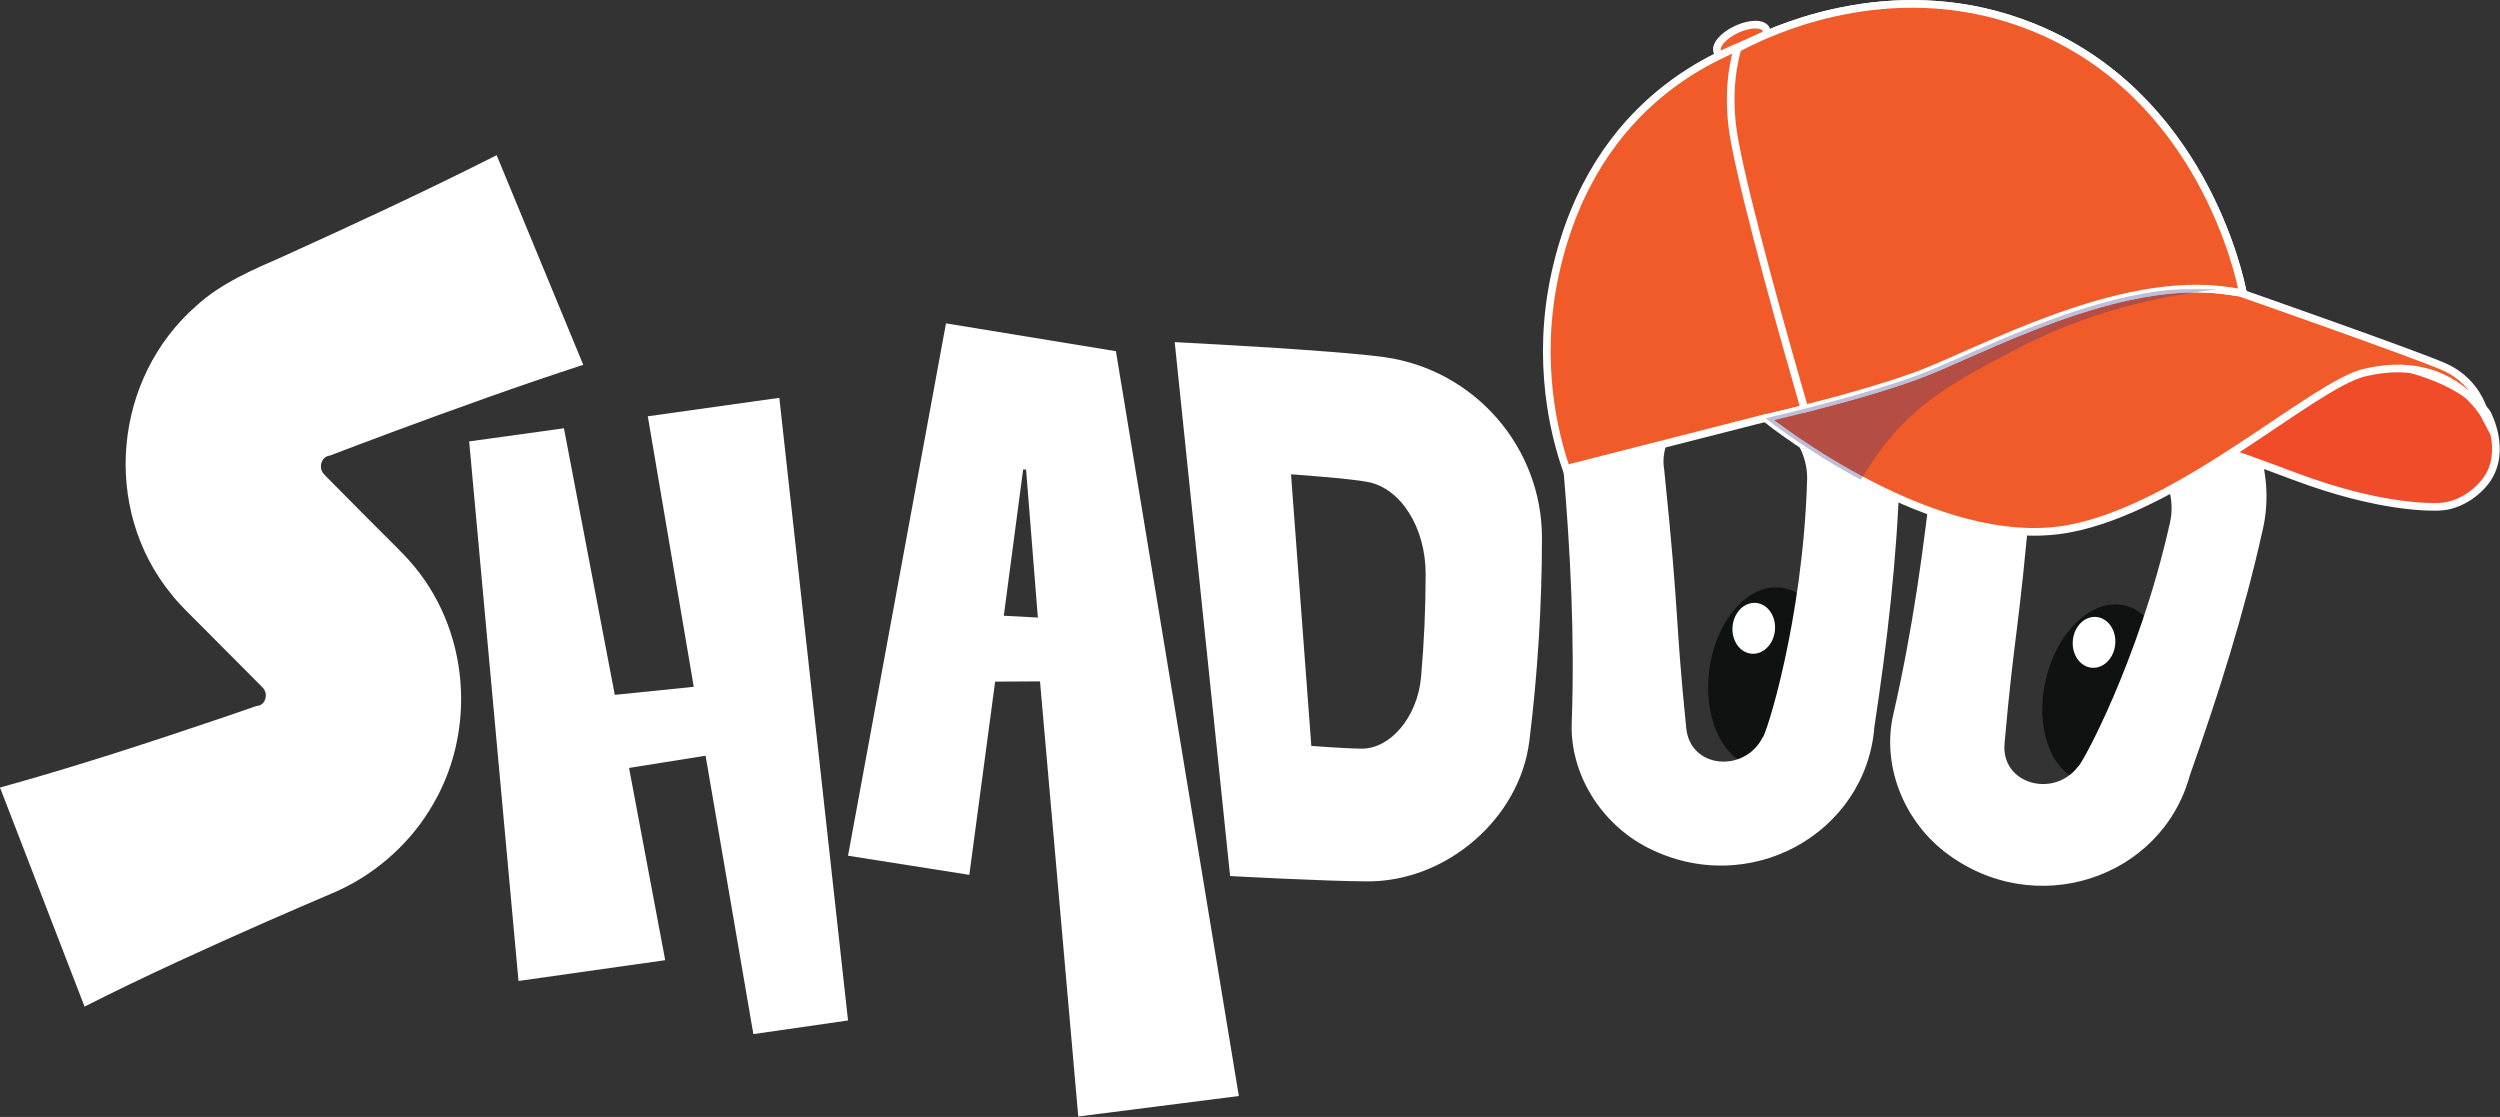
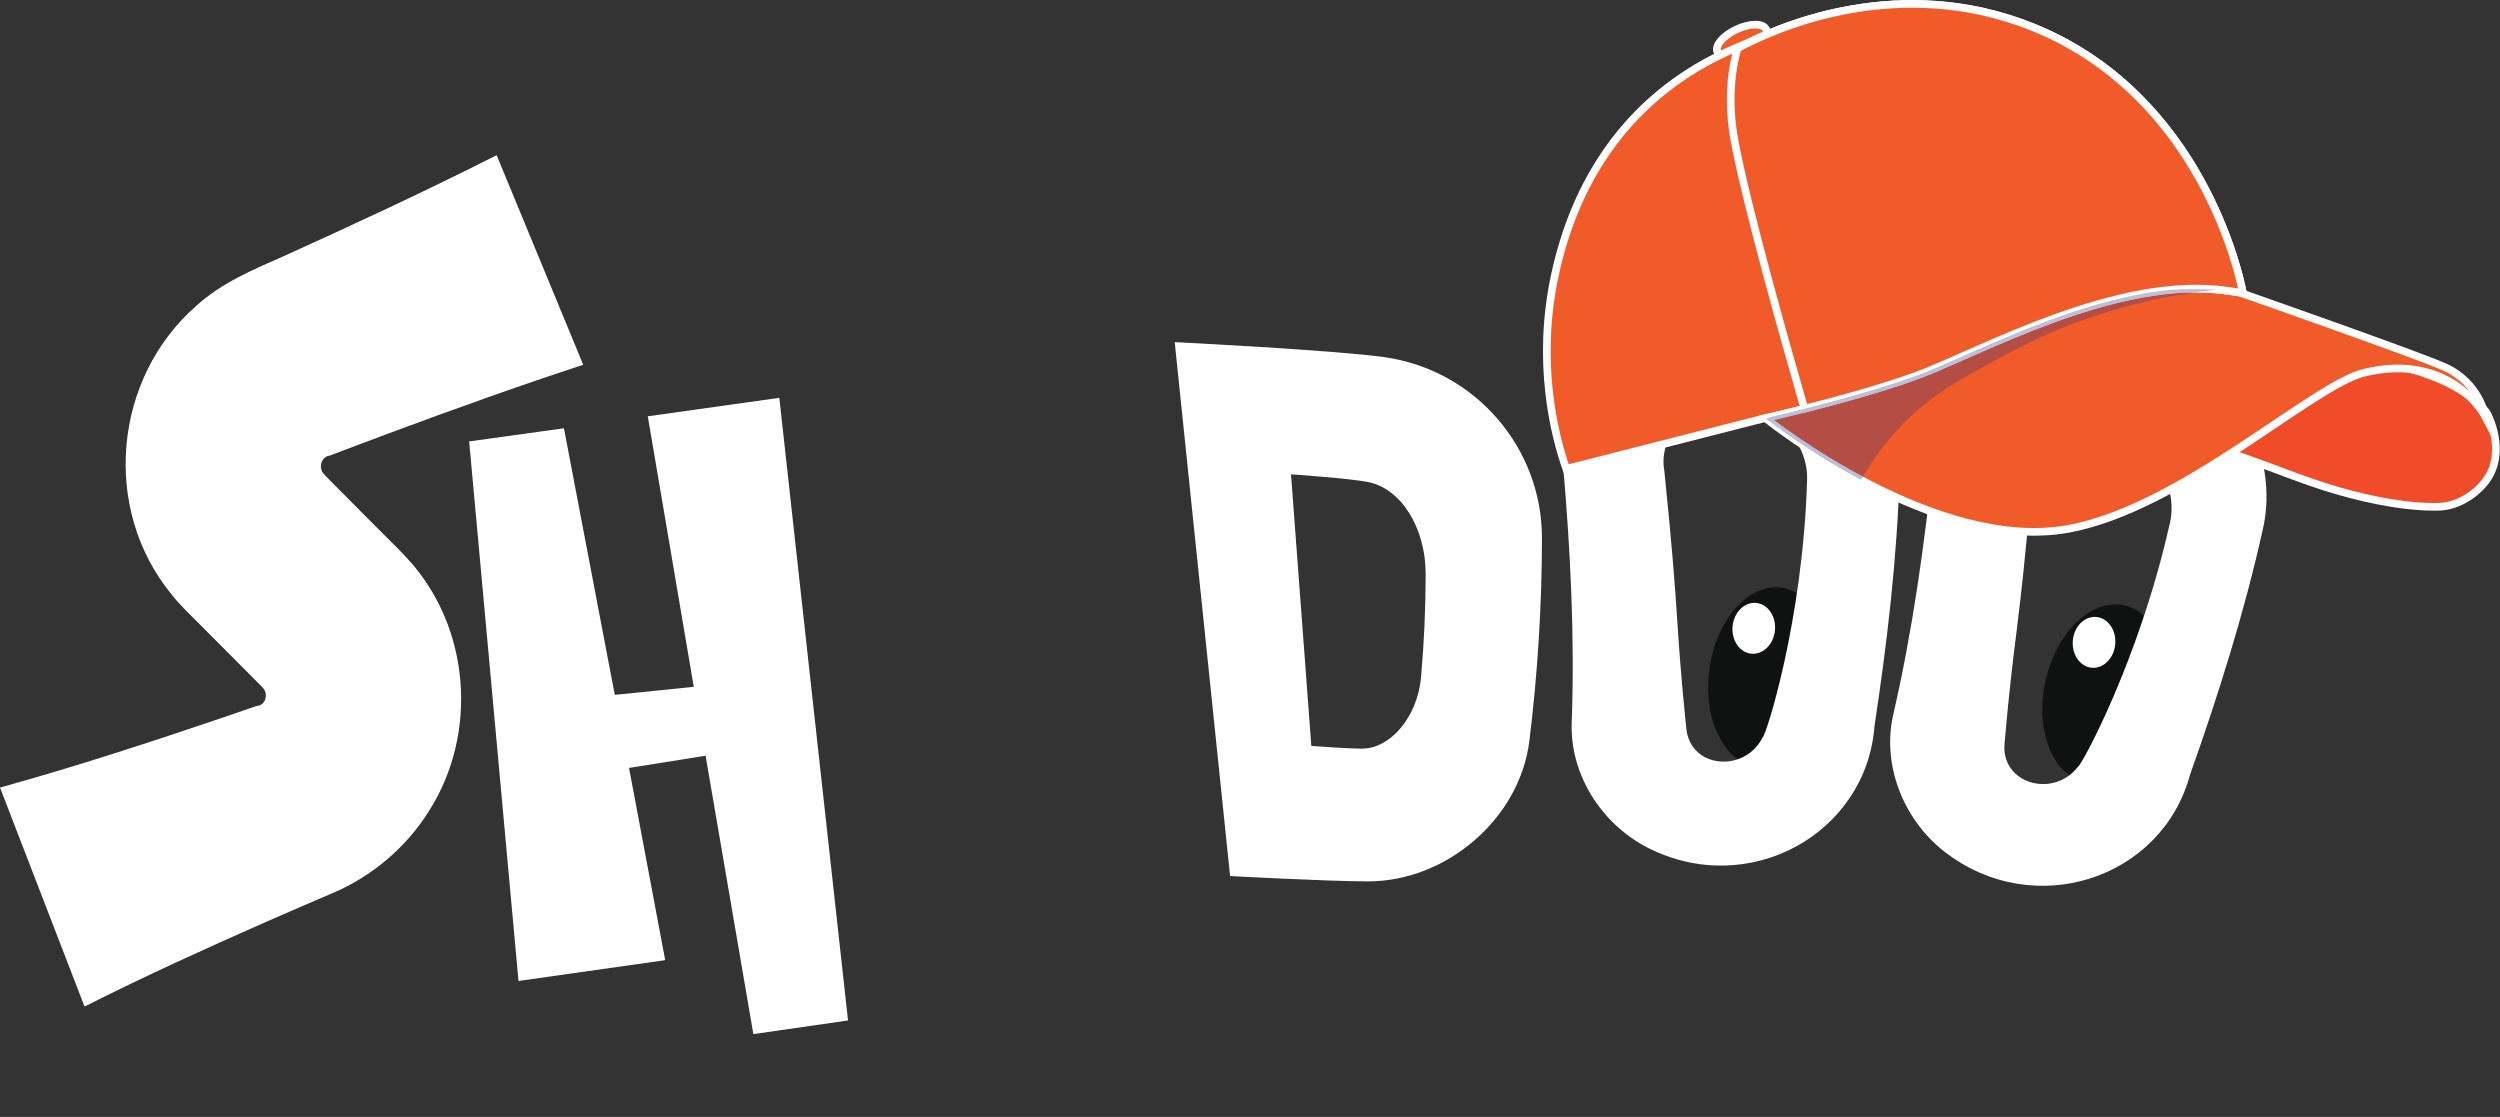
<svg xmlns="http://www.w3.org/2000/svg" width="1916" height="856" viewBox="0 0 1916 856" fill="none">
  <rect x="0" y="0" width="1916" height="856" fill="#333333" stroke="none" />
  <path d="M1383.08 522.892C1379.82 546.641 1372.6 568.213 1362.83 585.868C1357.53 587.903 1352 588.655 1346.44 587.891C1321.14 584.413 1304.87 550.822 1310.07 512.861C1315.28 474.906 1340.01 446.945 1365.31 450.424C1370.88 451.187 1376 453.401 1380.55 456.793C1385.2 476.422 1386.34 499.144 1383.08 522.892Z" fill="#101111" />
  <path d="M1639.64 537.708C1634.35 561.089 1625.3 581.96 1614.06 598.709C1608.61 600.28 1603.04 600.555 1597.56 599.314C1572.65 593.678 1559.31 558.816 1567.77 521.441C1576.22 484.066 1603.26 458.343 1628.17 463.98C1633.65 465.221 1638.56 467.868 1642.8 471.633C1645.74 491.591 1644.93 514.326 1639.64 537.708Z" fill="#101111" />
  <path d="M496.466 319.046L597.27 304.889L649.927 782.09L577.374 792.53L540.758 579.171L482.099 588.542L509.805 735.876L397.378 751.812L359.565 338.296L432.198 328.228L471.173 532.541L531.701 526.367L496.466 319.046Z" fill="white" />
-   <path d="M769.311 471.912L784.136 359.818L786.385 359.837L795.416 473.299L769.311 471.912ZM855.235 269.163L725.001 247.829L649.93 655.826L742.888 670.485L762.674 522.393L797.054 522.215L826.38 855.676L949.452 839.984L855.235 269.163Z" fill="white" />
  <path d="M1089.08 519.022C1086.38 549.355 1065.72 573.861 1043.65 573.763C1031.69 573.708 1005 571.679 1005 571.679L989.432 363.521C989.432 363.521 1034.65 366.657 1048.49 369.407C1073.78 374.432 1092.66 404.563 1092.62 439.976C1092.59 466.371 1091.42 492.815 1089.08 519.022ZM1061.37 273.777C1023.63 268.373 900.293 262.204 900.293 262.204L942.738 671.393C942.738 671.393 1015.57 675.384 1048.18 675.489C1108.39 675.678 1164.73 627.508 1172.1 567.883C1178.47 516.362 1181.69 464.384 1181.76 412.497C1181.86 342.883 1130.36 283.655 1061.37 273.777Z" fill="white" />
  <path d="M1621.11 493.771C1620.13 504.518 1612.07 512.574 1603.1 511.762C1594.13 510.948 1587.64 501.577 1588.62 490.825C1589.59 480.078 1597.65 472.028 1606.62 472.841C1615.59 473.654 1622.08 483.025 1621.11 493.771Z" fill="white" />
  <path d="M1360.33 483.008C1359.36 493.754 1351.29 501.811 1342.32 500.998C1333.35 500.185 1326.86 490.814 1327.84 480.062C1328.81 469.314 1336.87 461.264 1345.85 462.077C1354.82 462.89 1361.3 472.262 1360.33 483.008Z" fill="white" />
  <path d="M0 603.563C58.322 587.462 116.045 568.506 173.309 549.097L196.646 541.04C203.027 540.942 205.556 532.977 202.318 528.233C201.81 527.506 200.93 526.54 200.276 525.892C187.187 512.701 167.804 493.176 154.597 479.99C147.027 472.331 137.707 463.657 131.126 455.153C77.657 389.537 86.939 289.657 150.712 234.164C169.129 217.189 194.086 206.533 216.593 196.704C271.614 171.782 326.722 146.217 380.626 118.935L447.001 279.577C397.619 295.672 348.879 313.265 300.225 331.287C288.321 335.761 264.544 344.619 252.72 349.185C246.505 349.809 244.061 357.823 247.562 362.512C247.996 363.196 250.055 365.293 250.709 365.935C267.354 382.862 288.718 404.251 305.511 421.031C307.613 423.054 310.895 426.685 312.918 428.812C360.429 480.98 366.656 562.087 328.818 621.493C311.56 649.3 284.722 671.967 254.675 684.572C242.551 689.713 218.01 700.337 205.959 705.619C158.429 726.574 111.223 747.951 64.793 771.437L0 603.563Z" fill="white" />
  <path d="M1451.11 547.145C1465.71 483.54 1474.8 418.626 1481.59 353.652C1492.26 262.93 1603.72 221.313 1681.89 276.599C1724.09 305.623 1745.28 358.933 1734.08 406.364C1719.89 470.061 1700.15 532.56 1678.32 594.141C1656.83 673.444 1558.89 706.265 1489.93 652.496C1457.83 627.188 1442.19 585.082 1451.11 547.145ZM1662.86 401.431C1670.6 370.249 1646.36 335.441 1613.13 331.462C1584.77 326.932 1557.47 345.791 1557 372.236C1546.6 491.169 1544.1 481.535 1536.28 569.843C1533.52 600.957 1573.78 611.868 1592.4 587.784C1594.7 587.857 1639.31 506.537 1662.86 401.431Z" fill="white" />
  <path d="M1204.58 553.422C1206.93 488.203 1203.61 422.745 1198.04 357.648C1191.42 266.542 1293.03 204.648 1380.23 244.198C1427.14 264.744 1457.99 313.104 1455.93 361.793C1454 427.031 1446.41 492.127 1436.57 556.716C1430.41 638.654 1340.41 689.355 1262.56 649.56C1226.26 630.763 1202.97 592.361 1204.58 553.422ZM1384.93 368.915C1386.65 336.834 1356.29 307.223 1322.9 309.583C1294.2 310.481 1270.95 334.151 1275.47 360.21C1287.67 478.972 1283.39 469.98 1292.36 558.184C1295.51 589.262 1337.11 592.38 1350.85 565.214C1353.12 564.859 1381.61 476.582 1384.93 368.915Z" fill="white" />
  <path d="M1316.23 39.799C1318.44 44.543 1328.57 44.488 1338.87 39.689C1349.16 34.885 1355.71 27.152 1353.5 22.408C1351.3 17.671 1341.16 17.719 1330.86 22.518C1320.57 27.323 1314.02 35.056 1316.23 39.799Z" fill="#8DC63F" />
  <path d="M1316.23 39.799C1318.44 44.543 1328.57 44.488 1338.87 39.689C1349.16 34.885 1355.71 27.152 1353.5 22.408C1351.3 17.671 1341.16 17.719 1330.86 22.518C1320.57 27.323 1314.02 35.056 1316.23 39.799Z" fill="#F15A29" />
  <path d="M1316.23 39.799C1318.44 44.543 1328.57 44.488 1338.87 39.689C1349.16 34.885 1355.71 27.152 1353.5 22.408C1351.3 17.671 1341.16 17.719 1330.86 22.518C1320.57 27.323 1314.02 35.056 1316.23 39.799Z" stroke="white" stroke-width="5.866" stroke-miterlimit="10" />
  <path d="M1686.84 326.408C1687.55 345.456 1648.99 323.804 1758.15 364.901C1825.12 390.117 1864.65 388.577 1869.84 388.35C1885.42 387.659 1899.35 377.036 1906.04 367.298C1921.11 345.37 1906.74 317.502 1905.67 316.114C1883.11 286.557 1817.54 269.234 1769.07 278.837C1736.14 285.365 1686.07 305.514 1686.84 326.408Z" fill="#F14C29" />
  <path d="M1686.84 326.408C1687.55 345.456 1648.99 323.804 1758.15 364.901C1825.12 390.117 1864.65 388.577 1869.84 388.35C1885.42 387.659 1899.35 377.036 1906.04 367.298C1921.11 345.37 1906.74 317.502 1905.67 316.114C1883.11 286.557 1817.54 269.234 1769.07 278.837C1736.14 285.365 1686.07 305.514 1686.84 326.408Z" stroke="white" stroke-miterlimit="10" />
  <path d="M1686.84 326.408C1687.55 345.456 1648.99 323.804 1758.15 364.901C1825.12 390.117 1864.65 388.577 1869.84 388.35C1885.42 387.659 1899.35 377.036 1906.04 367.298C1921.11 345.37 1906.74 317.502 1905.67 316.114C1883.11 286.557 1817.54 269.234 1769.07 278.837C1736.14 285.365 1686.07 305.514 1686.84 326.408Z" stroke="white" stroke-width="5.866" stroke-miterlimit="10" />
  <path d="M1345.01 322.416L1352.91 320.399C1352.91 320.399 1352.99 320.46 1353.1 320.551C1374.08 315.637 1431.32 301.736 1469.4 287.676C1516.76 270.187 1623.53 209.816 1708.55 223.038C1712.04 223.576 1715.52 224.113 1719 224.646C1716.45 211.203 1687.02 72.714 1557.62 20.687C1455.79 -20.251 1364.07 21.329 1342.59 31.494C1324.49 40.059 1221.97 71.767 1191.81 210.176C1177.08 277.755 1191.47 333.957 1200.39 359.308L1345.01 322.416Z" fill="#8DC63F" />
  <path d="M1345.01 322.416L1352.91 320.399C1352.91 320.399 1352.99 320.46 1353.1 320.551C1374.08 315.637 1431.32 301.736 1469.4 287.676C1516.76 270.187 1623.53 209.816 1708.55 223.038C1712.04 223.576 1715.52 224.113 1719 224.646C1716.45 211.203 1687.02 72.714 1557.62 20.687C1455.79 -20.251 1364.07 21.329 1342.59 31.494C1324.49 40.059 1221.97 71.767 1191.81 210.176C1177.08 277.755 1191.47 333.957 1200.39 359.308L1345.01 322.416Z" fill="#F15A29" />
  <path d="M1345.01 322.416L1352.91 320.399C1352.91 320.399 1352.99 320.46 1353.1 320.551C1374.08 315.637 1431.32 301.736 1469.4 287.676C1516.76 270.187 1623.53 209.816 1708.55 223.038C1712.04 223.576 1715.52 224.113 1719 224.646C1716.45 211.203 1687.02 72.714 1557.62 20.687C1455.79 -20.251 1364.07 21.329 1342.59 31.494C1324.49 40.059 1221.97 71.767 1191.81 210.176C1177.08 277.755 1191.47 333.957 1200.39 359.308L1345.01 322.416Z" stroke="white" stroke-width="5.866" stroke-miterlimit="10" />
  <path d="M1469.4 287.672C1431.31 301.732 1374.08 315.639 1353.1 320.548C1358.33 324.711 1484.08 423.868 1585.3 405.297C1672.18 389.355 1772.41 295.142 1812.02 285.606C1878.93 269.492 1904.77 319.239 1904.77 319.239C1904.77 319.239 1900.68 293.675 1873.74 281.382C1854.36 272.543 1719.1 225.136 1719.1 225.136C1719.07 224.996 1719.04 224.824 1719 224.641C1715.52 224.109 1712.04 223.578 1708.56 223.033C1623.52 209.818 1516.77 270.183 1469.4 287.672Z" fill="#F15A29" />
  <path d="M1469.4 287.672C1431.31 301.732 1374.08 315.639 1353.1 320.548C1358.33 324.711 1484.08 423.868 1585.3 405.297C1672.18 389.355 1772.41 295.142 1812.02 285.606C1878.93 269.492 1904.77 319.239 1904.77 319.239C1904.77 319.239 1900.68 293.675 1873.74 281.382C1854.36 272.543 1719.1 225.136 1719.1 225.136C1719.07 224.996 1719.04 224.824 1719 224.641C1715.52 224.109 1712.04 223.578 1708.56 223.033C1623.52 209.818 1516.77 270.183 1469.4 287.672Z" stroke="white" stroke-miterlimit="10" />
  <path d="M1469.4 287.672C1431.31 301.732 1374.08 315.639 1353.1 320.548C1358.33 324.711 1484.08 423.868 1585.3 405.297C1672.18 389.355 1772.41 295.142 1812.02 285.606C1878.93 269.492 1904.77 319.239 1904.77 319.239C1904.77 319.239 1900.68 293.675 1873.74 281.382C1854.36 272.543 1719.1 225.136 1719.1 225.136C1719.07 224.996 1719.04 224.824 1719 224.641C1715.52 224.109 1712.04 223.578 1708.56 223.033C1623.52 209.818 1516.77 270.183 1469.4 287.672Z" stroke="white" stroke-width="5.866" stroke-miterlimit="10" />
  <path d="M1557.62 20.689C1455.79 -20.256 1364.08 21.325 1342.59 31.491C1340.26 32.597 1336.48 34.431 1331.63 37.017C1326.73 54.537 1323.85 78.689 1329.52 108.831C1338.78 158.102 1367.92 261.325 1382.91 313.267C1409.06 306.634 1443.61 297.19 1469.4 287.672C1516.77 270.183 1623.52 209.818 1708.55 223.033C1712.04 223.578 1715.52 224.109 1719 224.641C1716.45 211.205 1687.02 72.716 1557.62 20.689Z" fill="#F15A29" />
  <path d="M1557.62 20.689C1455.79 -20.256 1364.08 21.325 1342.59 31.491C1340.26 32.597 1336.48 34.431 1331.63 37.017C1326.73 54.537 1323.85 78.689 1329.52 108.831C1338.78 158.102 1367.92 261.325 1382.91 313.267C1409.06 306.634 1443.61 297.19 1469.4 287.672C1516.77 270.183 1623.52 209.818 1708.55 223.033C1712.04 223.578 1715.52 224.109 1719 224.641C1716.45 211.205 1687.02 72.716 1557.62 20.689Z" stroke="white" stroke-miterlimit="10" />
  <path d="M1557.62 20.689C1455.79 -20.256 1364.08 21.325 1342.59 31.491C1340.26 32.597 1336.48 34.431 1331.63 37.017C1326.73 54.537 1323.85 78.689 1329.52 108.831C1338.78 158.102 1367.92 261.325 1382.91 313.267C1409.06 306.634 1443.61 297.19 1469.4 287.672C1516.77 270.183 1623.52 209.818 1708.55 223.033C1712.04 223.578 1715.52 224.109 1719 224.641C1716.45 211.205 1687.02 72.716 1557.62 20.689Z" stroke="white" stroke-width="5.866" stroke-miterlimit="10" />
  <g style="mix-blend-mode:multiply" opacity="0.31">
    <mask id="mask0_771_2814" style="mask-type:luminance" maskUnits="userSpaceOnUse" x="1353" y="221" width="347" height="147">
      <path d="M1353.1 367.79H1699.17V221.187H1353.1V367.79Z" fill="white" />
    </mask>
    <g mask="url(#mask0_771_2814)">
      <mask id="mask1_771_2814" style="mask-type:luminance" maskUnits="userSpaceOnUse" x="1353" y="221" width="347" height="147">
        <path d="M1353.1 367.79H1699.17V221.183H1353.1V367.79Z" fill="white" />
      </mask>
      <g mask="url(#mask1_771_2814)">
        <path d="M1699.17 221.904C1615.82 214.184 1515.04 270.82 1469.4 287.674C1431.31 301.733 1374.07 315.64 1353.1 320.548C1355.57 322.517 1385.1 345.802 1426.24 367.79C1430.66 360.43 1435.97 351.866 1443.16 342.469C1469.91 307.498 1498.95 292.099 1542.54 268.992C1599.85 238.605 1656.06 226.538 1699.17 221.904Z" fill="#2E307F" />
      </g>
    </g>
  </g>
</svg>